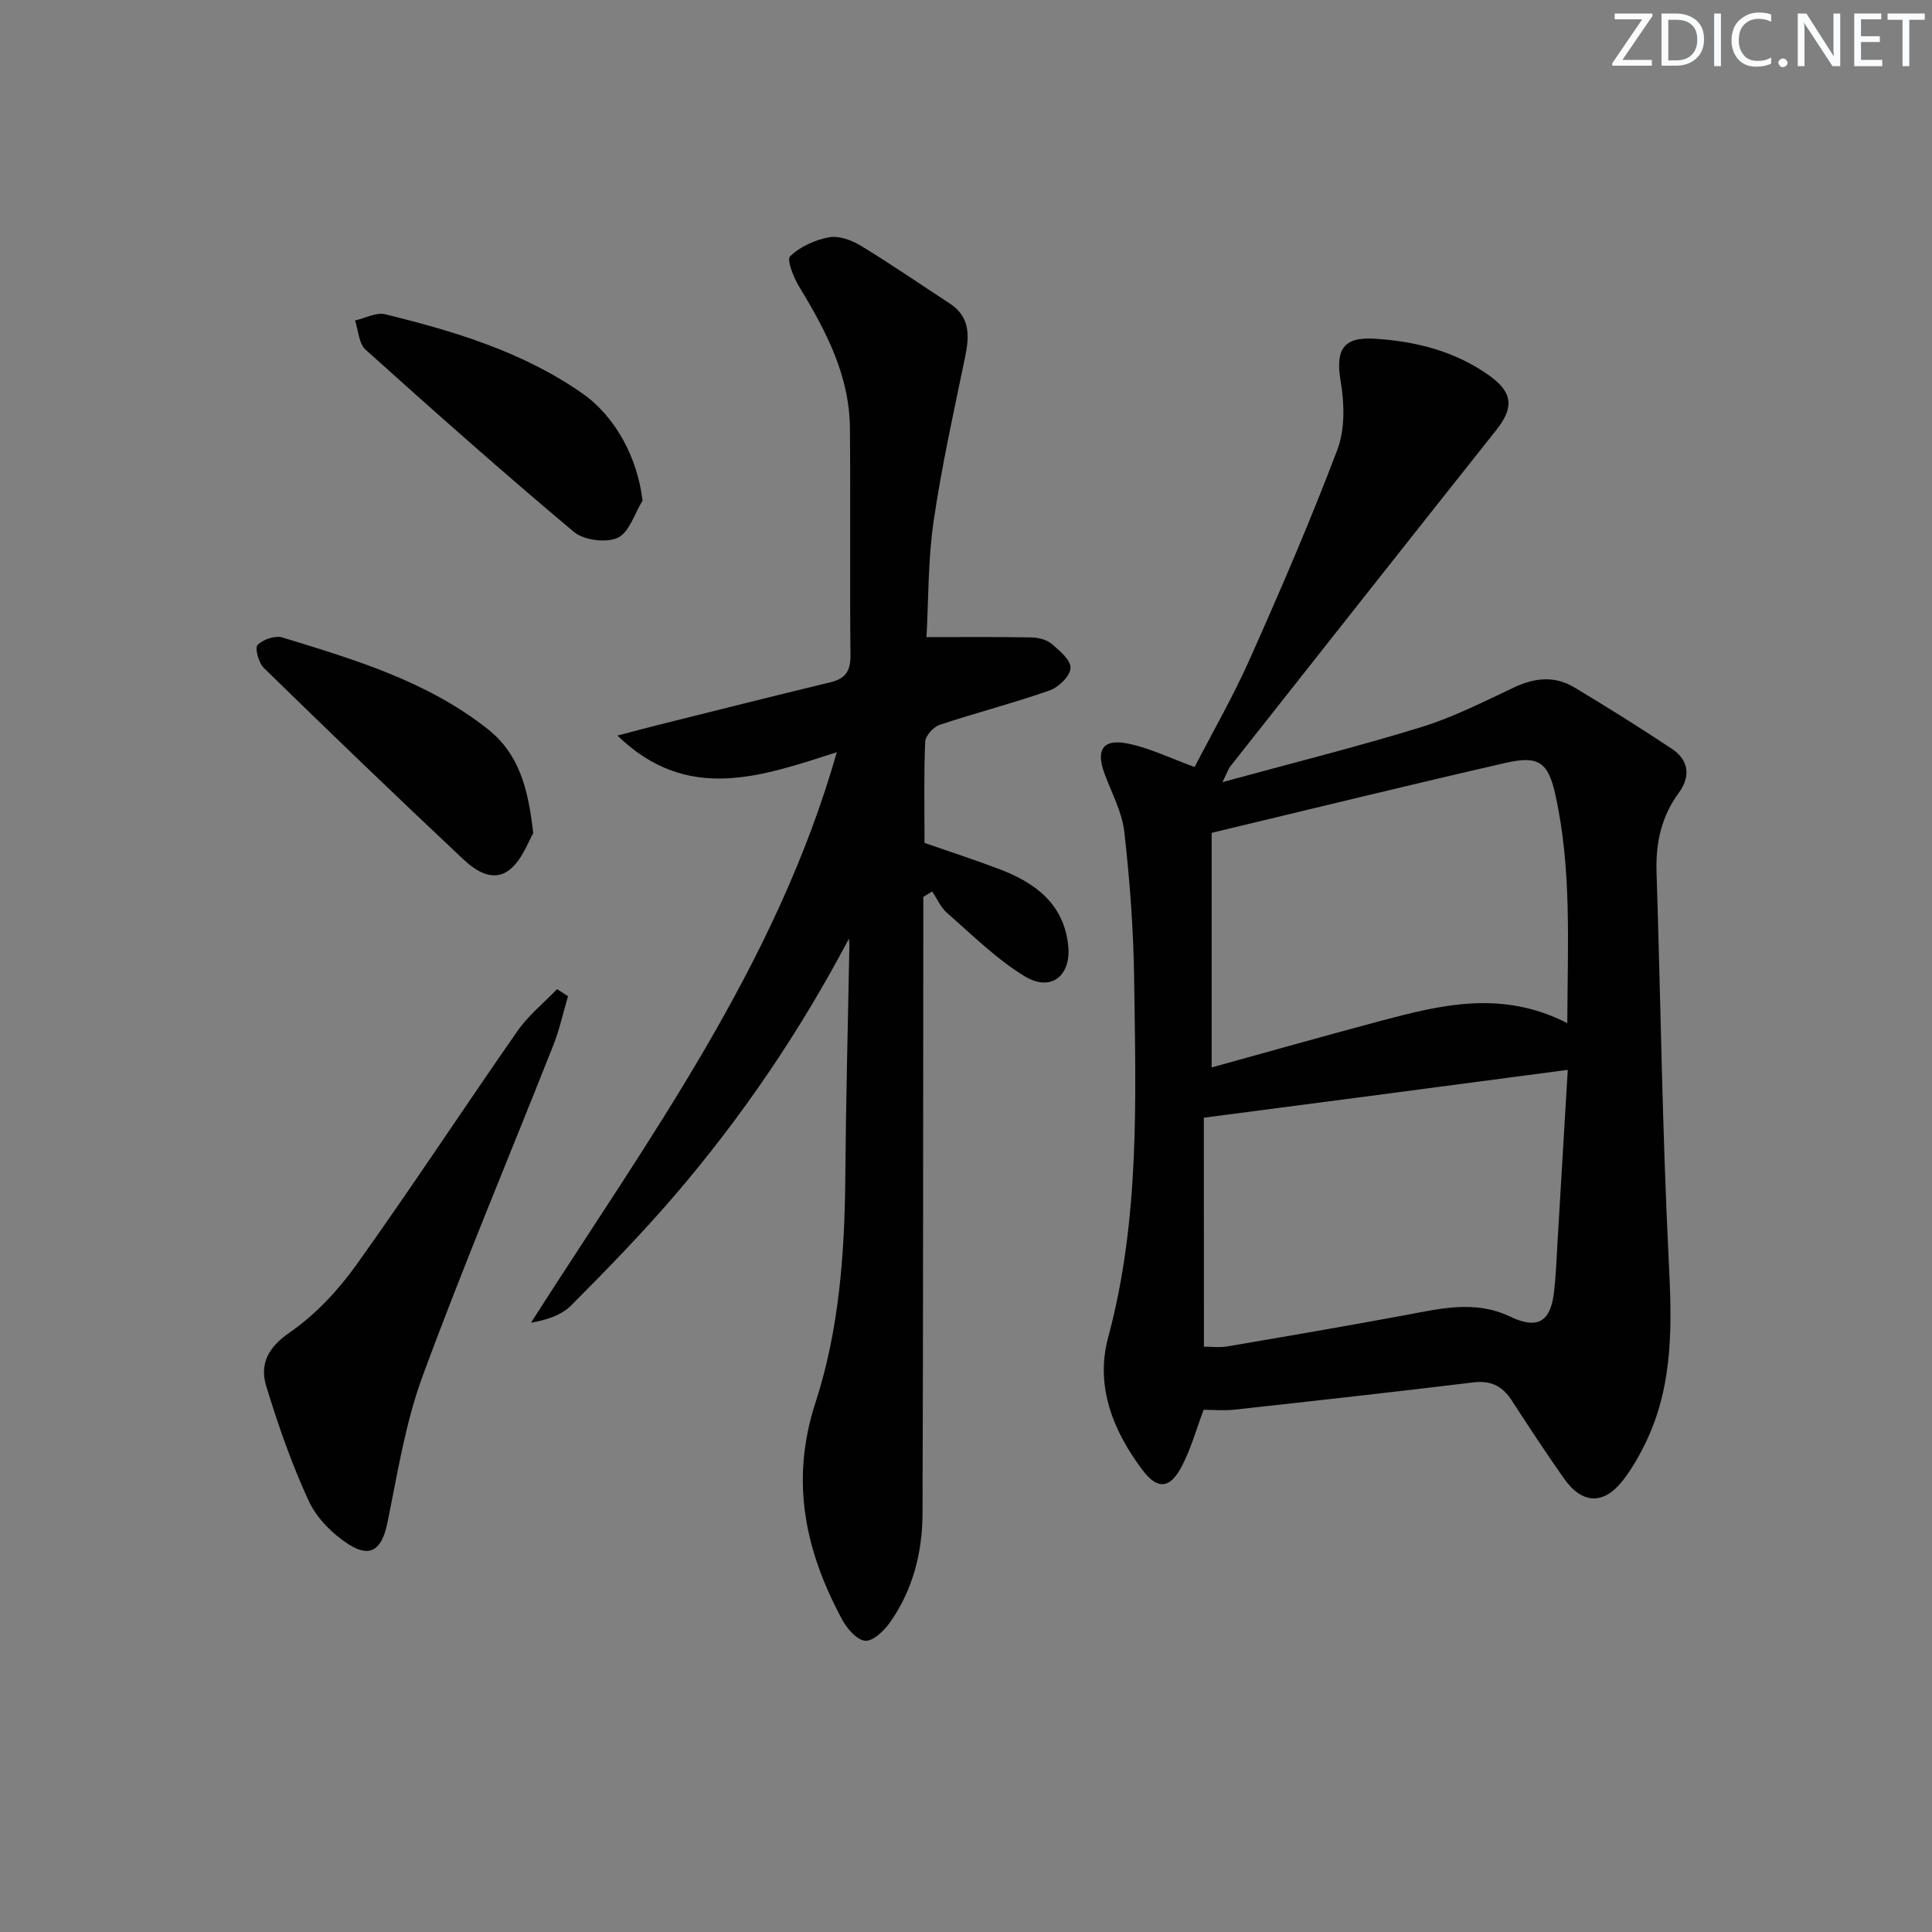
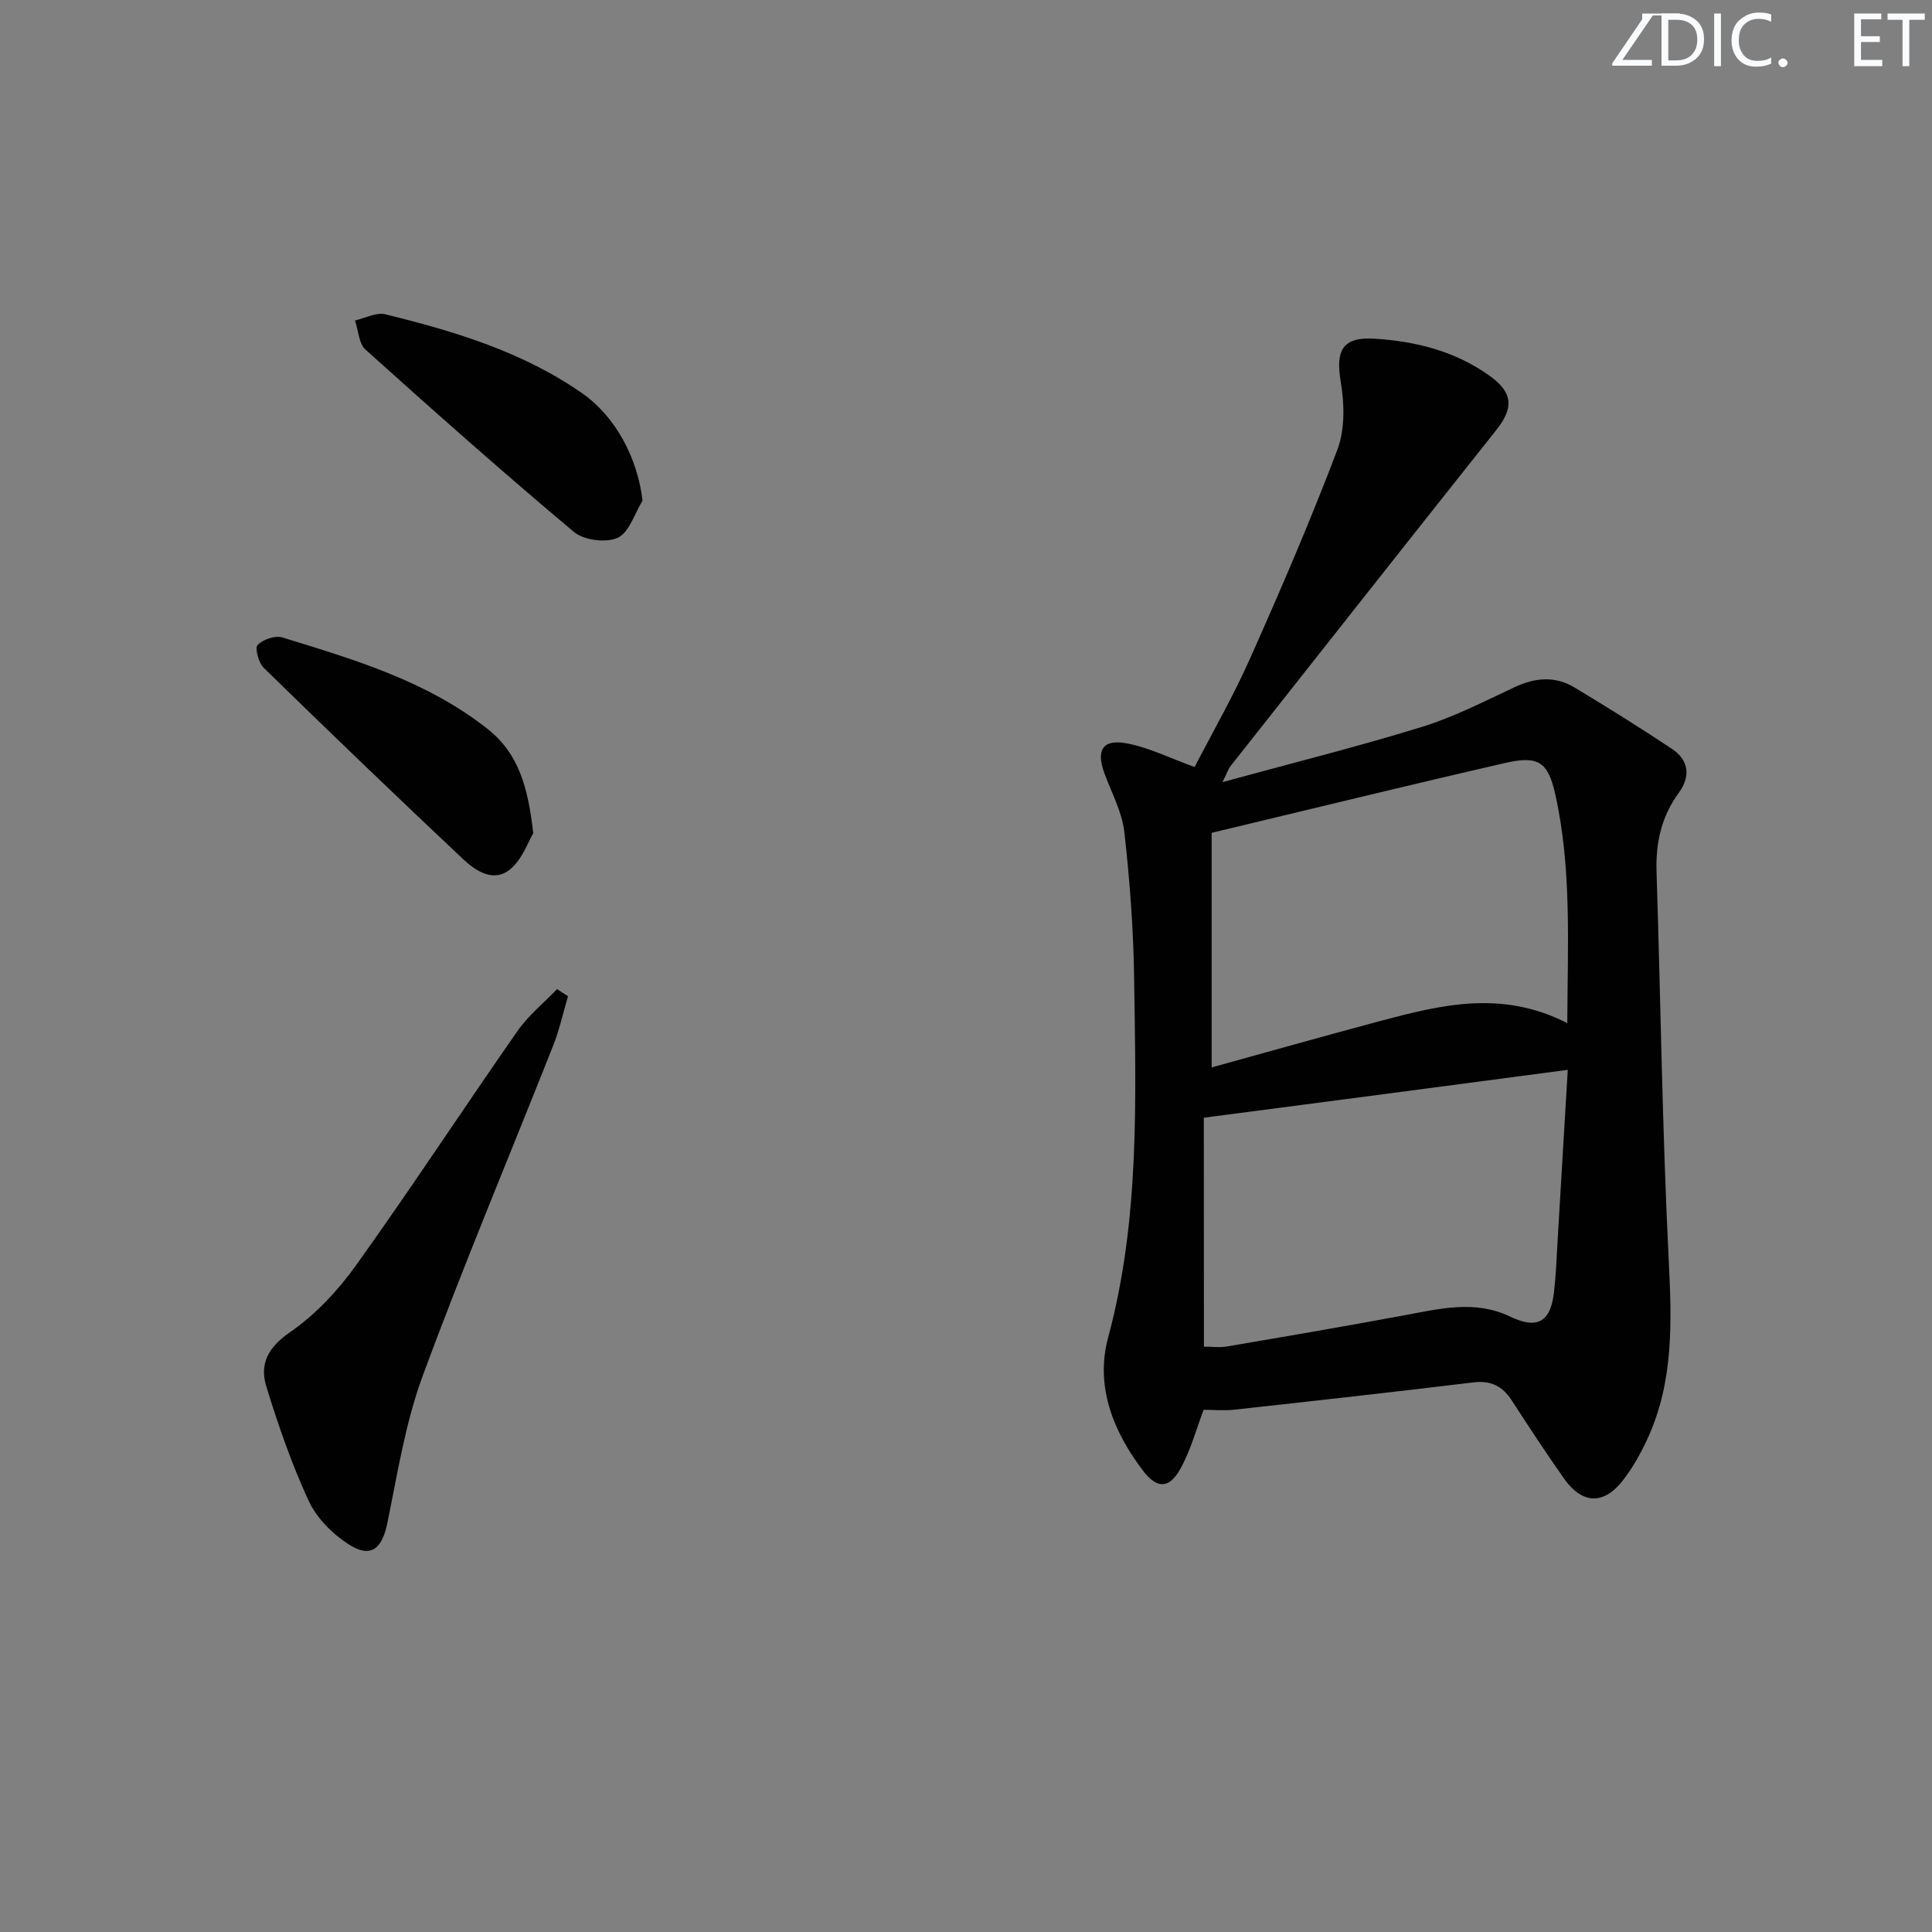
<svg xmlns="http://www.w3.org/2000/svg" enable-background="new 0 0 400 400" viewBox="0 0 400 400">
  <rect x="0" y="0" width="400" height="400" fill="#808080" stroke="none" />
  <g fill="#fafbfc">
-     <path d="m342.2 3.2-6.3 9.2h6.1v1.2h-8.2v-.5l6.2-9.1h-5.7v-1.2h7.8v.4z" />
+     <path d="m342.2 3.2-6.3 9.2h6.1v1.2h-8.2v-.5l6.2-9.1v-1.2h7.8v.4z" />
    <path d="m344 13.7v-10.9h3.1c1.6 0 3 .5 4.1 1.4 1.1 1 1.6 2.2 1.6 3.9s-.5 3-1.6 4-2.5 1.5-4.2 1.5h-3zm1.4-9.6v8.4h1.6c1.4 0 2.5-.4 3.2-1.1.8-.8 1.2-1.8 1.2-3.2s-.4-2.4-1.2-3.1-1.8-1-3.1-1z" />
    <path d="m356.3 2.8v10.9h-1.4v-10.9z" />
    <path d="m366.6 13.2c-.8.4-1.8.6-3 .6-1.6 0-2.8-.5-3.7-1.5s-1.4-2.3-1.4-3.9c0-1.7.5-3.2 1.6-4.2s2.4-1.6 4-1.6c1 0 1.9.1 2.6.4v1.5c-.8-.4-1.6-.6-2.6-.6-1.2 0-2.2.4-3 1.2s-1.1 1.9-1.1 3.3c0 1.3.4 2.3 1.1 3.1s1.6 1.1 2.8 1.1c1.1 0 2-.2 2.8-.7v1.3z" />
    <path d="m368.2 13c0-.3.1-.5.3-.6.2-.2.4-.3.6-.3.3 0 .5.1.7.3s.3.4.3.6-.1.5-.3.6c-.2.2-.4.3-.7.3s-.5-.1-.6-.3c-.2-.2-.3-.4-.3-.6z" />
-     <path d="m381.1 13.7h-1.7l-5.5-8.4c-.2-.2-.3-.5-.4-.7 0 .2.1.8.1 1.5v7.6h-1.4v-10.9h1.8l5.3 8.3c.3.4.4.6.4.8 0-.3-.1-.8-.1-1.6v-7.5h1.4v10.9z" />
    <path d="m389.7 13.7h-5.8v-10.9h5.6v1.2h-4.2v3.5h3.9v1.2h-3.9v3.7h4.4z" />
    <path d="m398.4 4.1h-3.1v9.6h-1.4v-9.6h-3.1v-1.3h7.7v1.3z" />
  </g>
  <path d="m253.1 161.93c14.58-3.99 28.03-7.34 41.25-11.42 6.62-2.04 12.9-5.27 19.21-8.23 4.24-1.99 8.37-2.37 12.38.03 6.82 4.09 13.57 8.32 20.2 12.72 3.51 2.33 3.93 5.7 1.45 9.09-3.62 4.93-4.82 10.4-4.62 16.43.86 26.78 1.19 53.58 2.52 80.33.64 12.77 1.06 25.25-4.45 37.12-1.39 2.99-3.05 5.95-5.07 8.54-3.97 5.09-8.43 4.88-12.17-.44-3.73-5.3-7.29-10.73-10.82-16.17-1.91-2.94-4.3-4.16-7.92-3.72-16.46 1.99-32.94 3.83-49.43 5.64-2.27.25-4.59.03-6.43.03-1.57 4.12-2.71 8.47-4.84 12.27-2.31 4.12-4.84 4.12-7.71.34-6.2-8.14-9.93-17.52-7.23-27.54 6.61-24.52 5.73-49.46 5.39-74.39-.14-10.11-.89-20.25-2.03-30.3-.47-4.16-2.65-8.14-4.13-12.17-1.74-4.75-.38-7.1 4.55-6.2 4.62.85 8.99 3.06 14.13 4.91 3.6-6.98 7.97-14.57 11.51-22.53 6.35-14.25 12.53-28.59 18.05-43.17 1.59-4.22 1.46-9.52.69-14.09-1.08-6.4.3-9.29 6.95-8.89 8.51.52 16.73 2.56 23.86 7.67 4.84 3.47 5.08 6.61 1.4 11.24-18.4 23.17-36.72 46.4-55.05 69.62-.4.5-.59 1.15-1.64 3.28zm71.39 49.9c.07-16.38.94-31.97-2.48-47.34-1.49-6.69-3.46-8.1-10.26-6.55-20.01 4.58-39.94 9.48-60.89 14.49v48.57c11.51-3.18 23.14-6.47 34.82-9.59 12.58-3.35 25.22-6.54 38.81.42zm-75.23 66.98c1.5 0 3.18.23 4.77-.04 12.24-2.08 24.47-4.18 36.67-6.44 7.36-1.36 14.64-3.24 21.94.25 5.63 2.69 8.38 1.17 9.1-5.05.4-3.45.53-6.94.73-10.42.71-11.7 1.39-23.4 2.12-35.61-13.61 1.8-26.56 3.52-39.52 5.22-11.69 1.54-23.39 3.06-35.83 4.69.02 14.76.02 30.85.02 47.4z" fill="#010102" />
-   <path d="m175.76 194.34c-10.2 19.34-22.24 37.06-36.28 53.39-6.72 7.81-13.94 15.22-21.21 22.53-1.99 2-4.98 3.01-8.34 3.6 24.11-37.78 50.7-73.8 63.32-118.12-15.64 5-30.93 10.62-45.42-3.45 2.97-.78 5.94-1.58 8.92-2.32 11.73-2.93 23.45-5.88 35.21-8.72 3.11-.75 4.16-2.36 4.12-5.6-.16-15.66.02-31.33-.11-46.99-.09-10.88-4.93-20.13-10.43-29.16-1.19-1.95-2.71-5.71-1.95-6.44 2.06-2 5.15-3.39 8.04-3.93 2.04-.38 4.68.58 6.57 1.73 6.25 3.79 12.26 7.95 18.39 11.94 4.26 2.77 4.14 6.66 3.24 11.04-2.34 11.34-4.87 22.66-6.54 34.11-1.17 8.01-1.04 16.2-1.47 23.96 7.63 0 14.68-.07 21.72.06 1.43.03 3.16.46 4.2 1.34 1.65 1.39 3.99 3.38 3.9 5.01-.08 1.66-2.47 3.98-4.32 4.63-7.51 2.63-15.24 4.61-22.79 7.13-1.28.43-2.92 2.25-2.98 3.49-.29 6.81-.14 13.64-.14 20.94 5.09 1.78 10.41 3.5 15.63 5.49 7.38 2.81 13.23 7.21 14.12 15.78.65 6.26-3.58 9.63-8.94 6.39-5.88-3.56-10.89-8.58-16.13-13.14-1.32-1.15-2.08-2.95-3.09-4.46-.61.37-1.23.75-1.84 1.12v5.19c-.04 40.83-.02 81.65-.16 122.48-.03 8.1-2.01 15.84-6.75 22.56-1.21 1.72-3.5 3.91-5.13 3.78-1.72-.14-3.75-2.51-4.76-4.38-7.66-14.22-10.81-28.69-5.52-44.94 4.89-15.02 6.05-30.9 6.17-46.77.13-15.81.55-31.62.84-47.43.04-.62-.05-1.23-.09-1.84z" fill="#010102" />
  <path d="m117.6 206.25c-1 3.39-1.75 6.88-3.04 10.15-9.03 22.84-18.58 45.49-27.07 68.53-3.57 9.7-5.19 20.15-7.28 30.34-1.12 5.46-3.44 7.42-8.07 4.44-3.33-2.14-6.58-5.42-8.22-8.95-3.53-7.63-6.31-15.65-8.78-23.7-1.42-4.61.3-8.05 4.84-11.19 5.3-3.66 10.01-8.69 13.79-13.98 11.4-15.94 22.15-32.34 33.36-48.42 2.25-3.23 5.44-5.8 8.2-8.68.76.5 1.51.98 2.27 1.46z" fill="#010102" />
  <path d="m133.03 103.66c-1.66 2.68-2.76 6.59-5.14 7.68-2.41 1.11-7.02.51-9.08-1.22-14.63-12.27-28.92-24.95-43.12-37.72-1.41-1.26-1.49-3.99-2.19-6.05 2.1-.47 4.4-1.74 6.27-1.28 14.36 3.53 28.49 7.77 40.83 16.4 6.83 4.79 11.41 13.33 12.43 22.19z" fill="#010102" />
  <path d="m110.4 172.51c-.98 1.64-2.19 5.24-4.66 7.37-3.41 2.95-7.16.52-9.82-1.97-13.9-13.07-27.65-26.3-41.31-39.63-1.07-1.05-1.89-4.11-1.29-4.74 1.12-1.15 3.64-2.02 5.14-1.56 14.89 4.57 29.87 9 42.44 18.9 6.44 5.07 8.43 12.02 9.5 21.63z" fill="#010102" />
</svg>